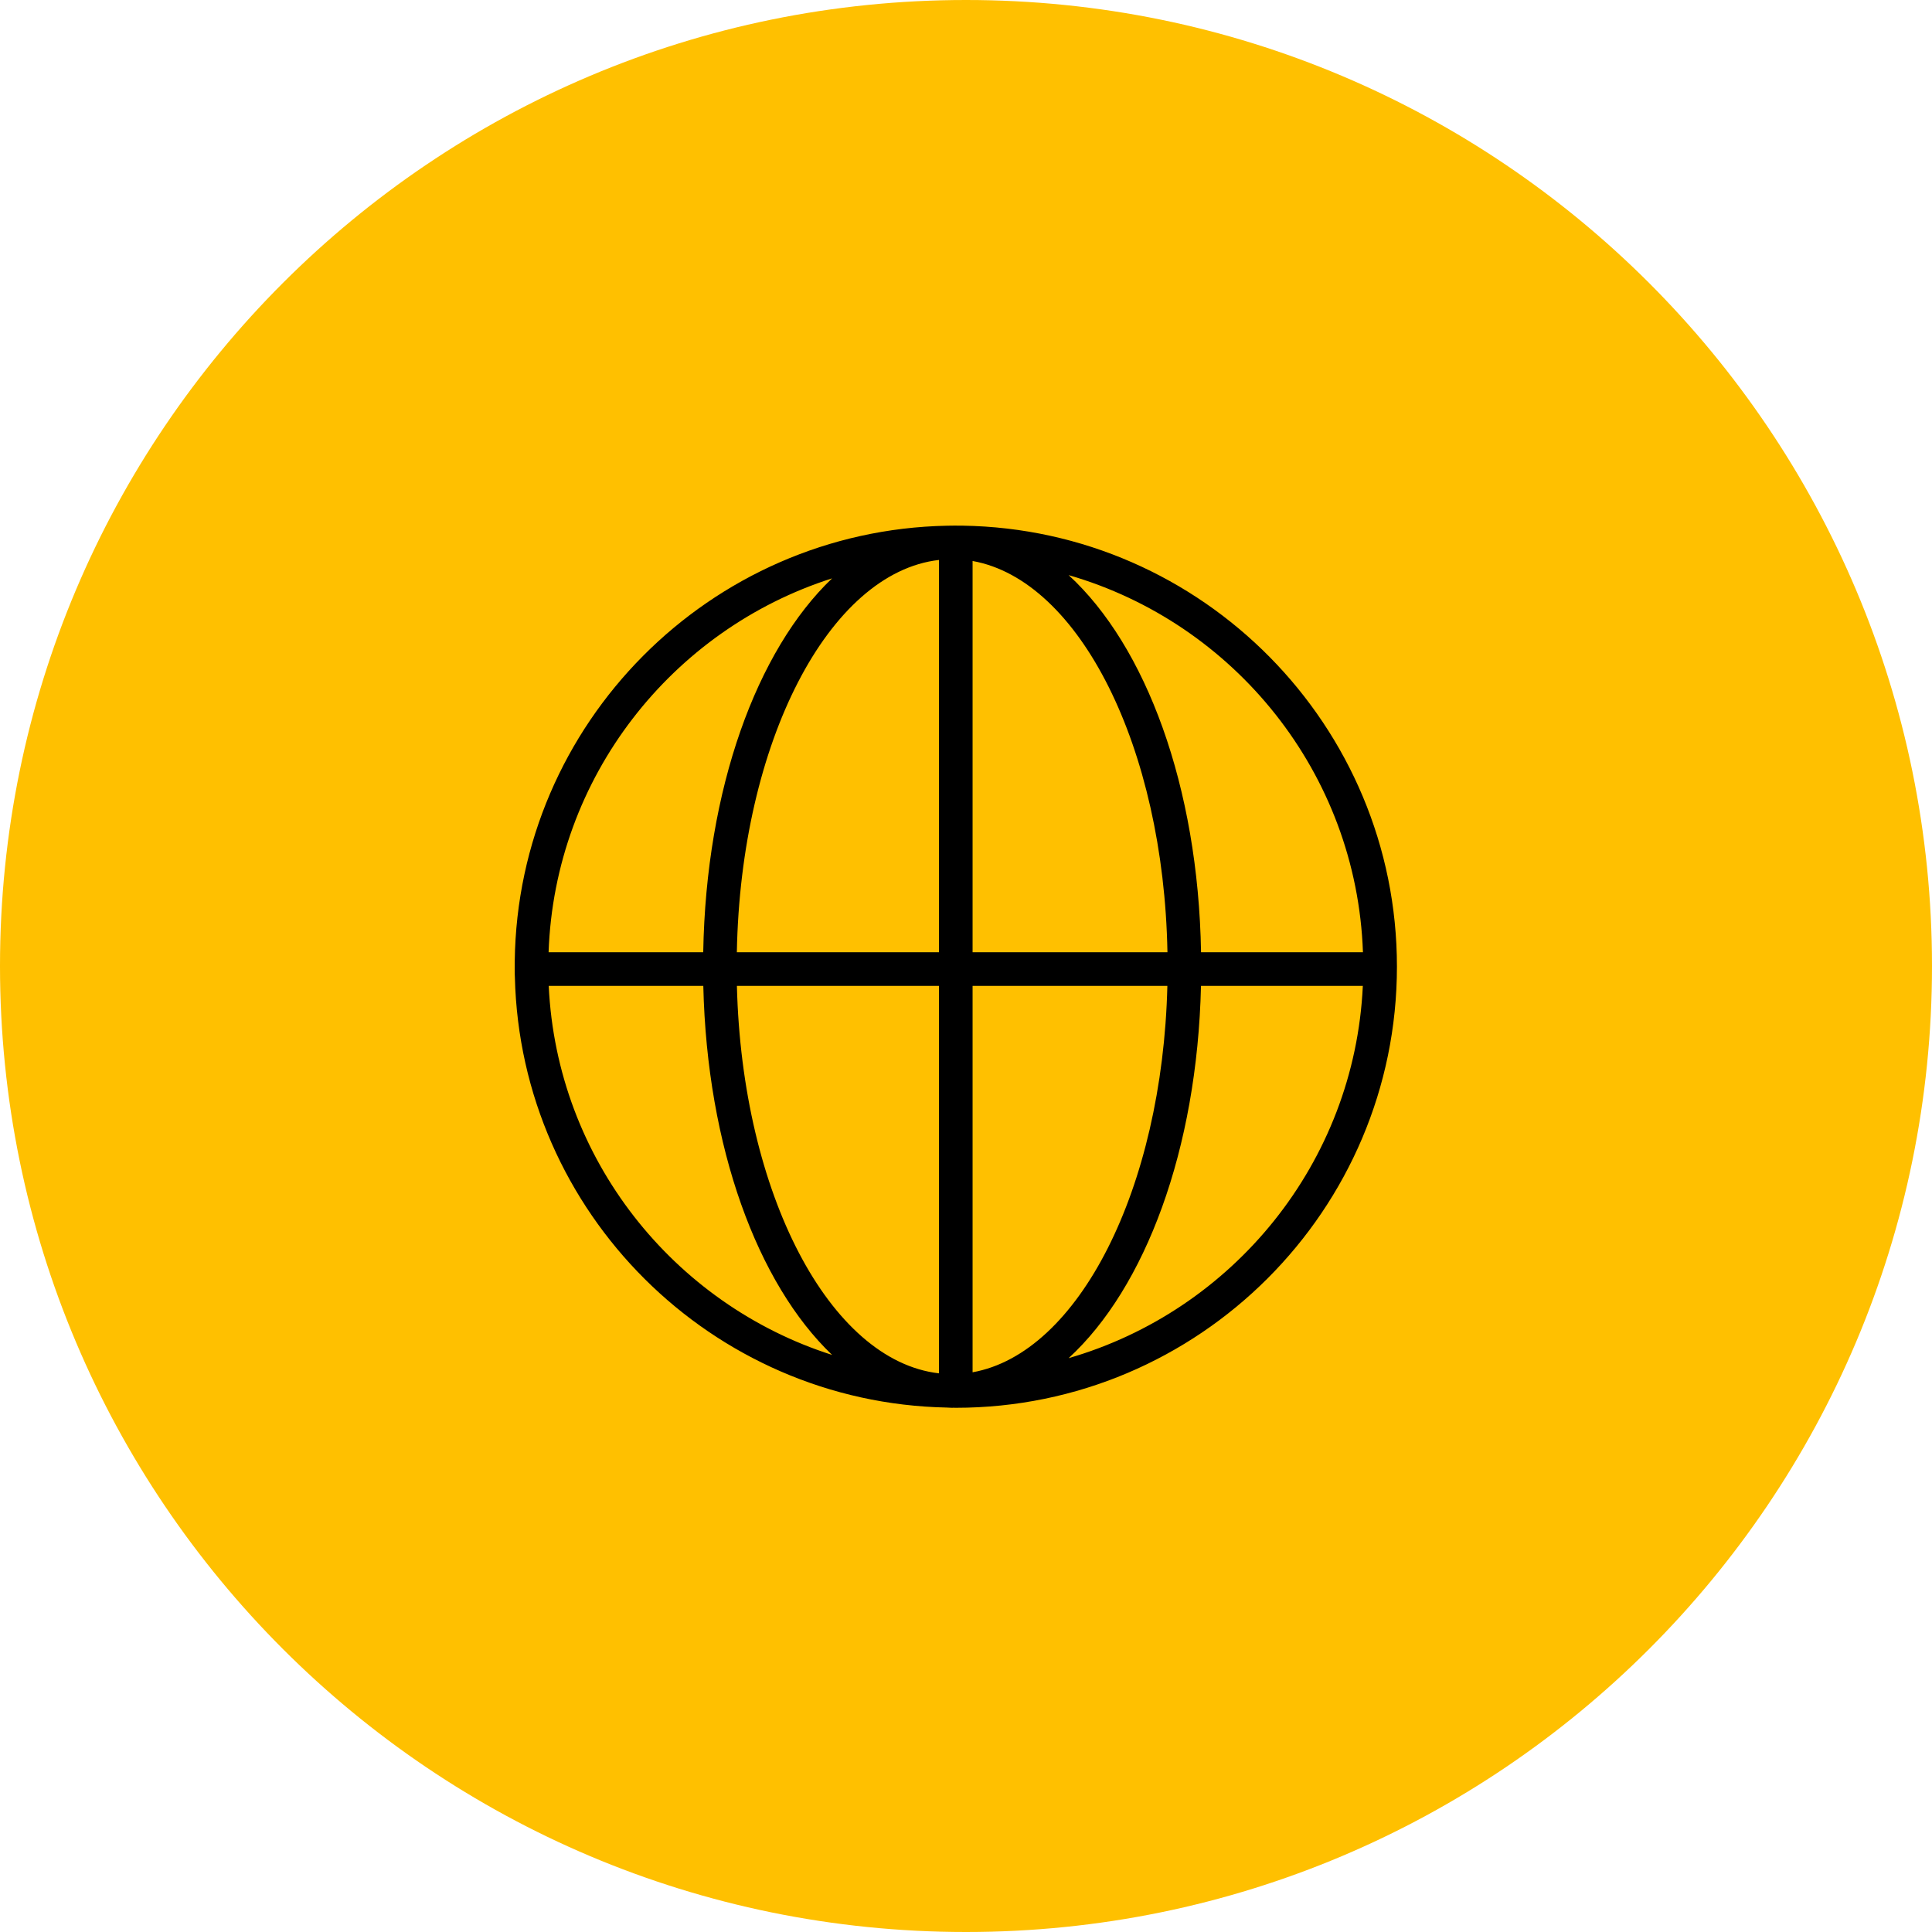
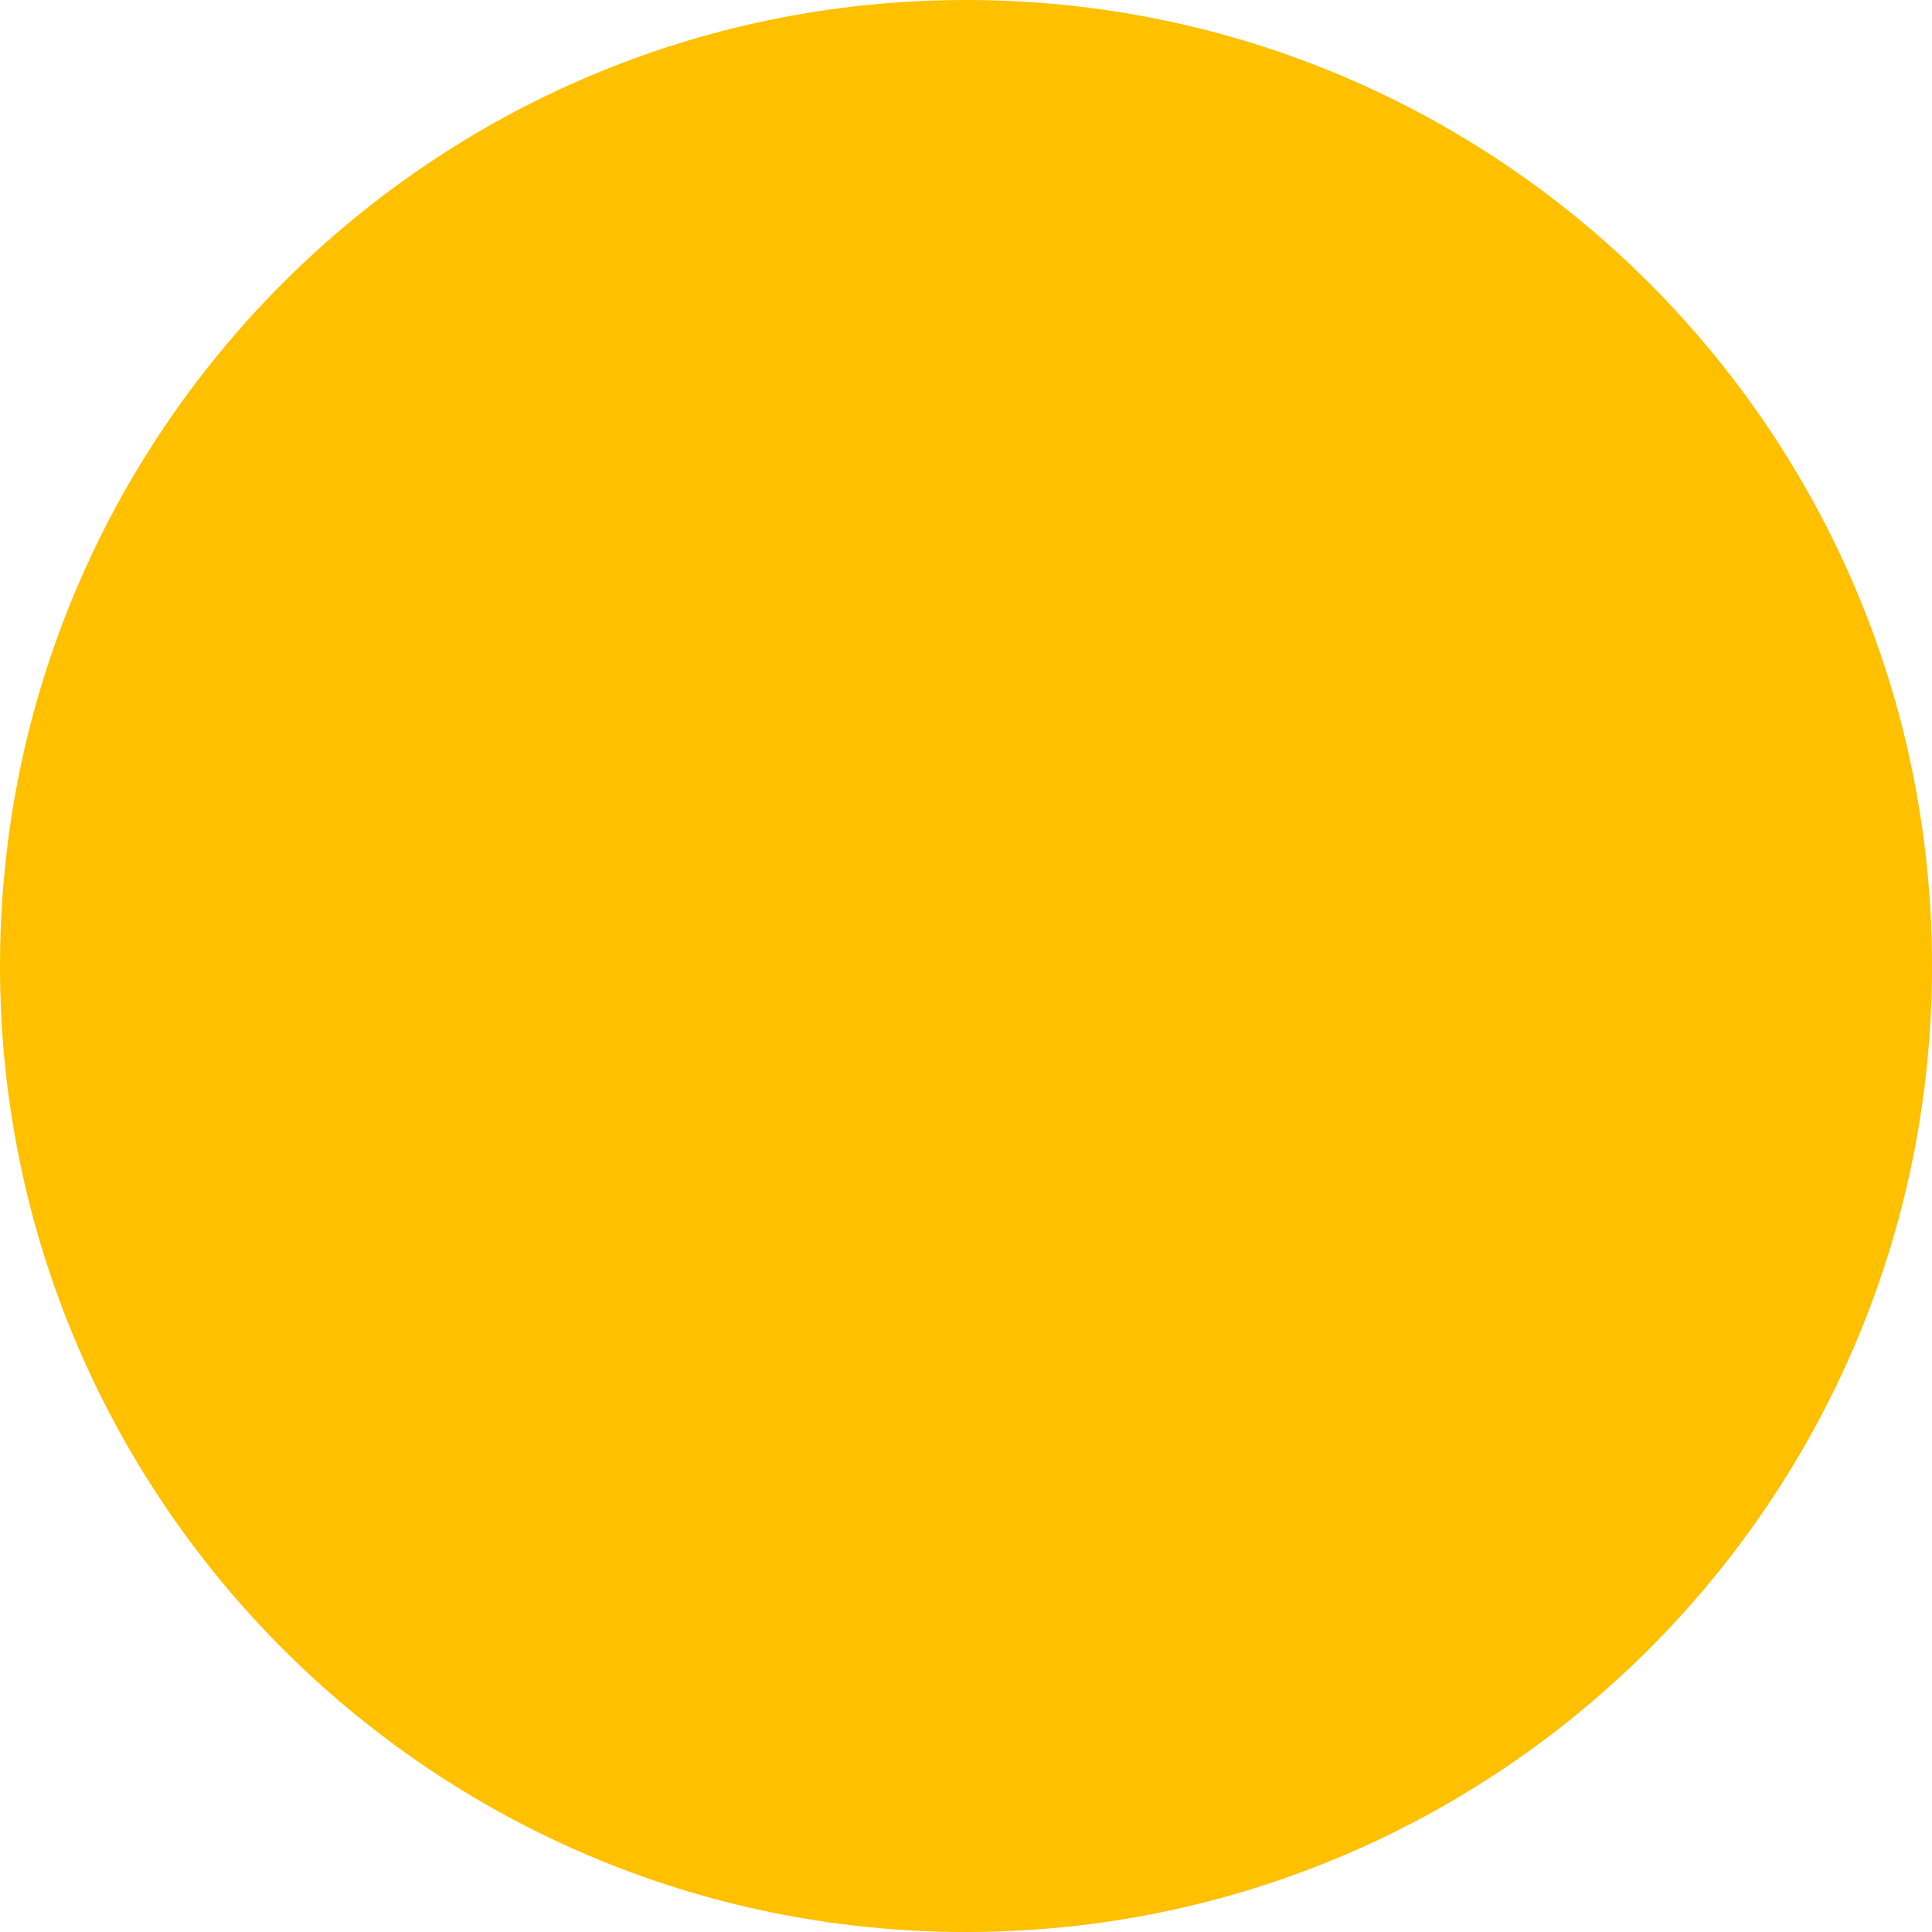
<svg xmlns="http://www.w3.org/2000/svg" viewBox="0 0 100.00 100.00" data-guides="{&quot;vertical&quot;:[],&quot;horizontal&quot;:[]}">
  <defs />
  <path color="rgb(51, 51, 51)" fill-rule="evenodd" fill="#ffc000" x="0" y="0" width="100" height="100" rx="50" ry="50" id="tSvg98f4fd9515" title="Rectangle 1" fill-opacity="1" stroke="none" stroke-opacity="1" d="M0 50C0 22.386 22.386 0 50 0H50C77.614 0 100 22.386 100 50H100C100 77.614 77.614 100 50 100H50C22.386 100 0 77.614 0 50Z" style="transform-origin: 50px 50px;" />
-   <path fill="#000000" stroke="#000000" fill-opacity="1" stroke-width="0" stroke-opacity="1" color="rgb(51, 51, 51)" fill-rule="evenodd" id="tSvgc657df76e" title="Path 1" d="M49.823 27.208C49.687 27.201 49.052 27.209 49.016 27.211C36.73 27.453 26.795 37.441 26.643 49.748C26.642 49.9 26.637 50.421 26.65 50.582C26.94 62.767 36.818 72.615 49.016 72.855C49.105 72.858 49.193 72.867 49.282 72.867C49.306 72.867 49.329 72.864 49.352 72.864C49.392 72.864 49.431 72.867 49.471 72.867C62.062 72.867 72.305 62.623 72.305 50.032C72.305 37.56 62.251 27.398 49.823 27.208ZM70.546 49.289C67.753 49.289 64.959 49.289 62.166 49.289C62.018 40.692 59.31 33.436 55.312 29.768C63.881 32.242 70.222 40.011 70.546 49.289ZM48.601 28.983C48.601 35.751 48.601 42.52 48.601 49.289C45.114 49.289 41.626 49.289 38.139 49.289C38.339 38.431 42.897 29.636 48.601 28.983ZM48.601 51.029C48.601 57.714 48.601 64.399 48.601 71.084C42.941 70.435 38.408 61.771 38.142 51.029C41.629 51.029 45.115 51.029 48.601 51.029ZM50.341 71.029C50.341 64.362 50.341 57.696 50.341 51.029C53.702 51.029 57.062 51.029 60.423 51.029C60.163 61.532 55.824 70.048 50.341 71.029ZM50.341 49.289C50.341 42.538 50.341 35.788 50.341 29.037C55.868 30.026 60.231 38.671 60.427 49.289C57.065 49.289 53.703 49.289 50.341 49.289ZM43.069 29.935C39.171 33.654 36.545 40.824 36.399 49.288C33.731 49.288 31.063 49.288 28.395 49.288C28.712 40.214 34.784 32.58 43.069 29.935ZM28.402 51.029C31.069 51.029 33.736 51.029 36.403 51.029C36.597 59.384 39.211 66.448 43.07 70.131C34.861 67.51 28.821 59.993 28.402 51.029ZM55.311 70.298C59.271 66.666 61.966 59.516 62.163 51.029C64.955 51.029 67.747 51.029 70.54 51.029C70.111 60.196 63.803 67.846 55.311 70.298Z" />
</svg>